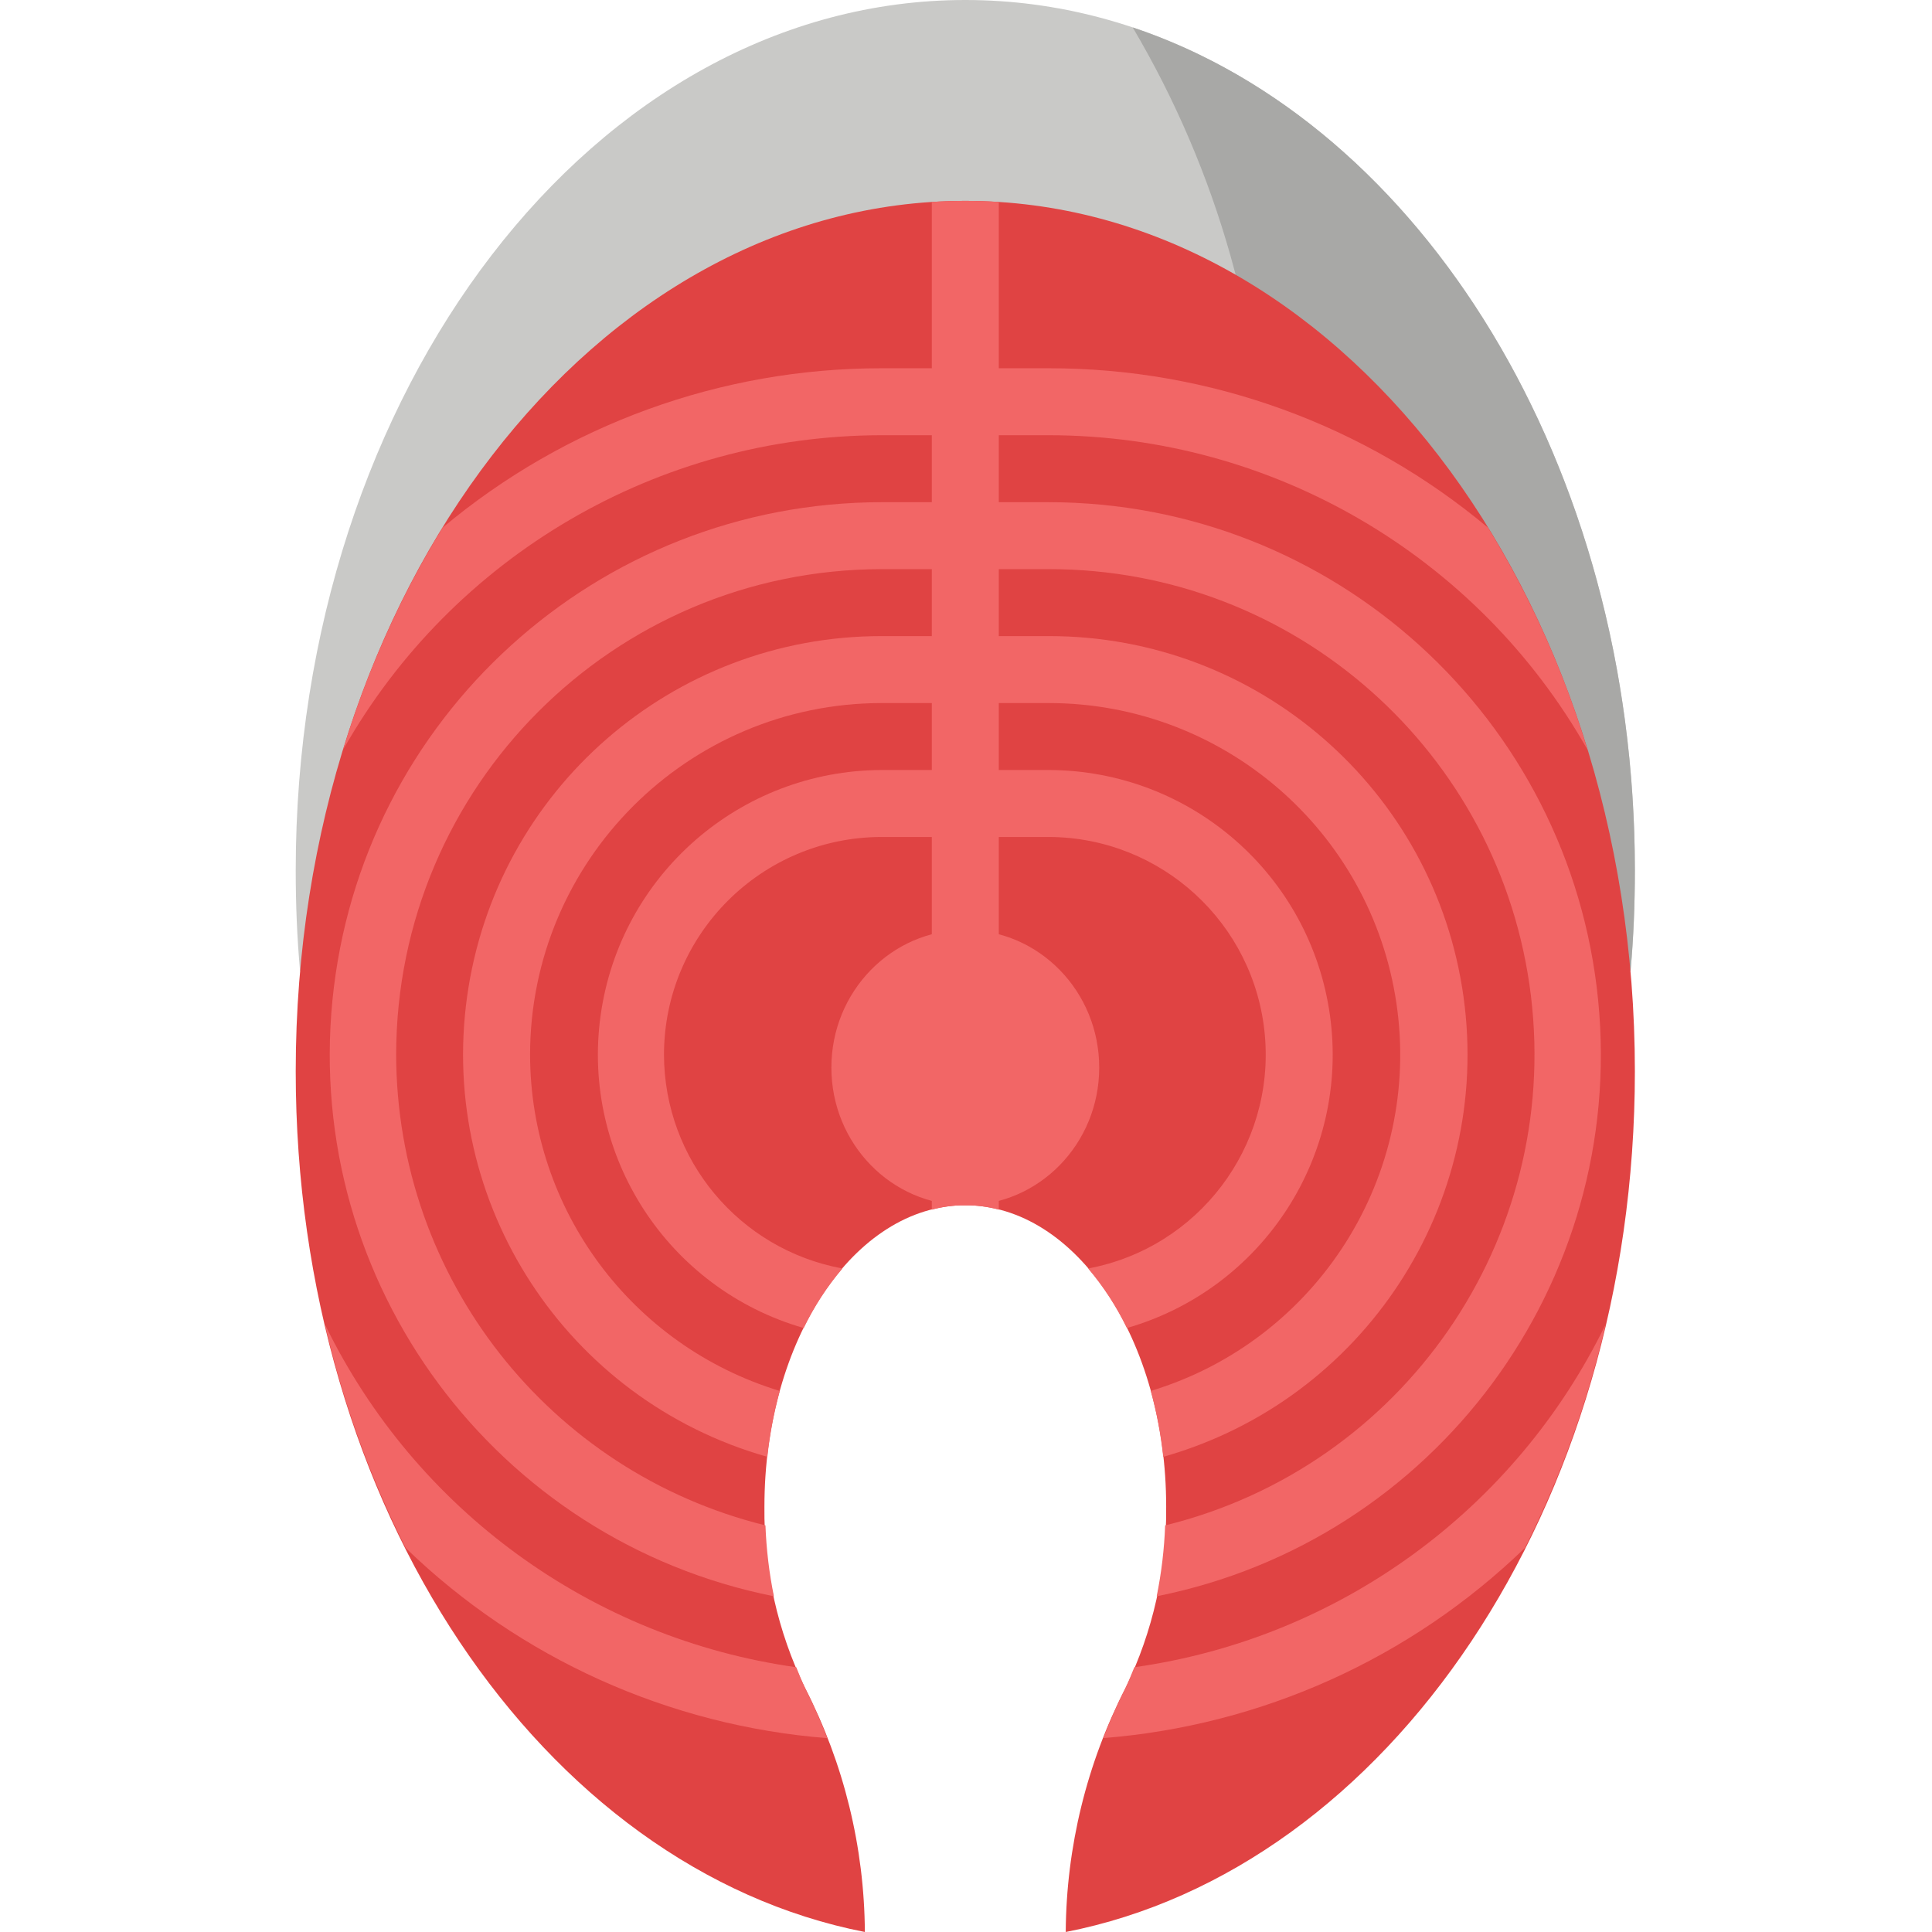
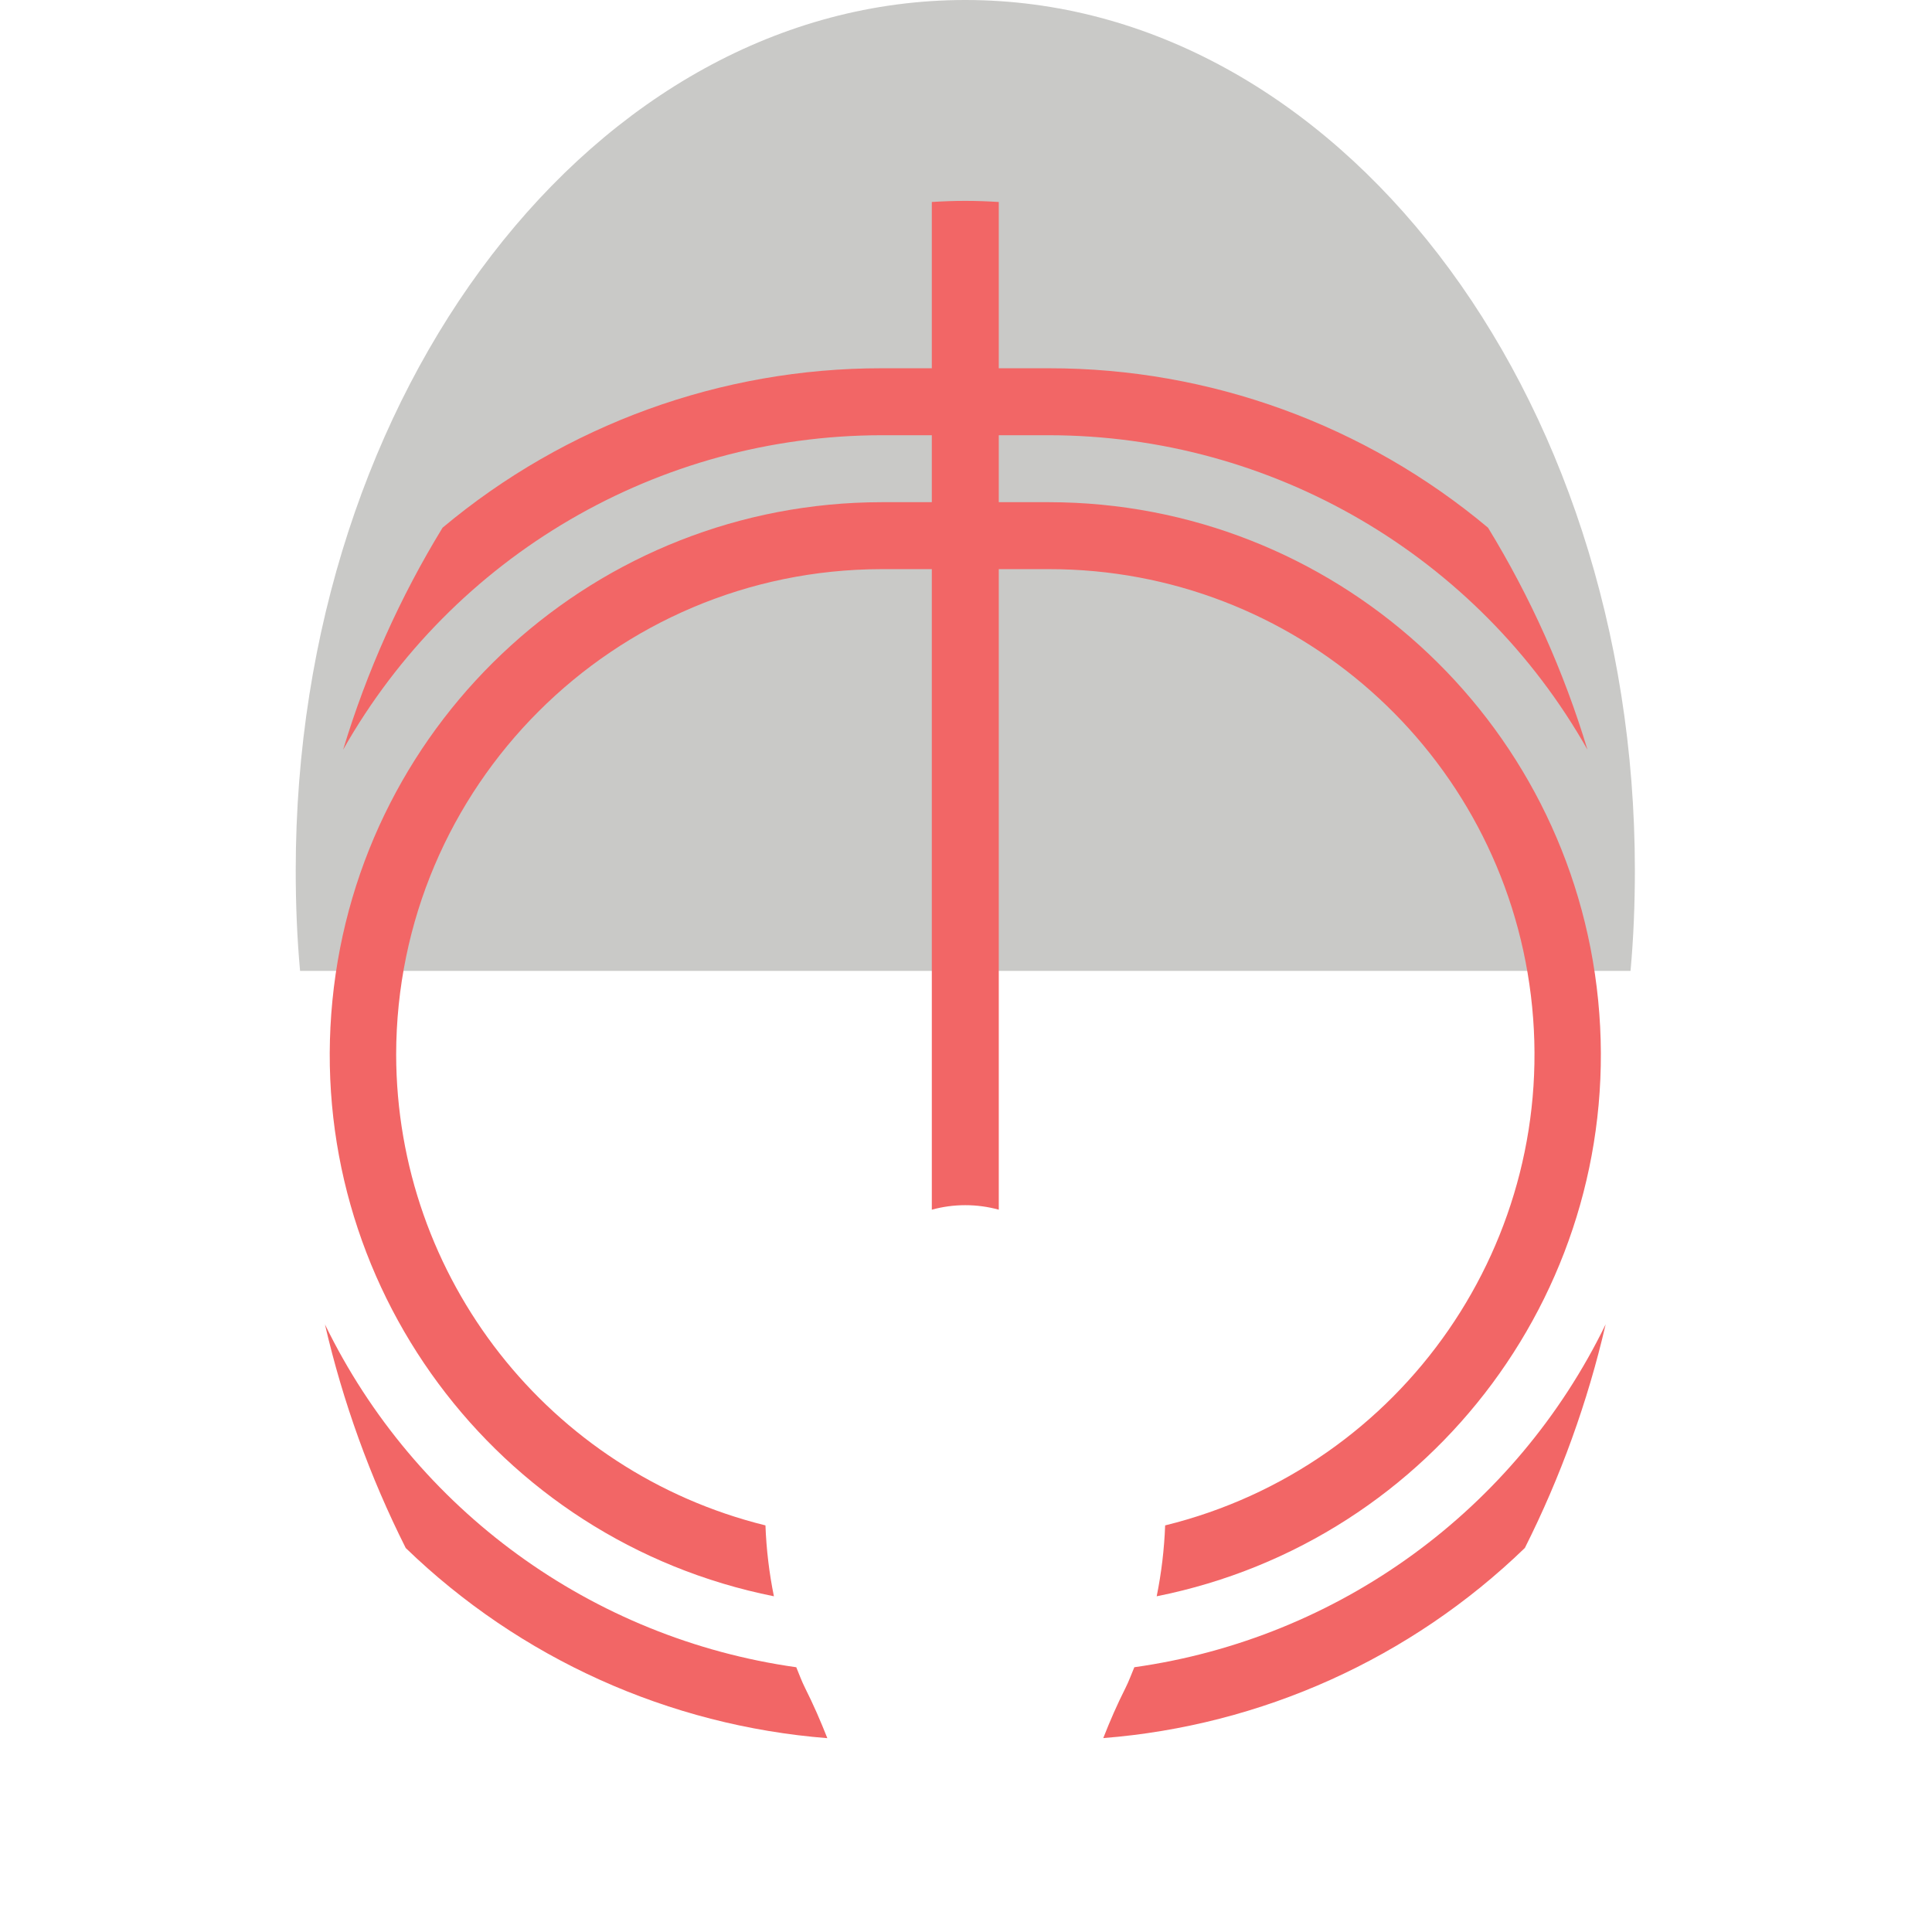
<svg xmlns="http://www.w3.org/2000/svg" height="461pt" viewBox="-70 0 461 461.664" width="461pt">
  <path d="m160.332 0c-88.398 0-160 93.121-160 208 0 8.078.32 16.16 1.039 24h317.922c.719-7.84 1.039-15.922 1.039-24 0-114.879-71.602-208-160-208zm0 0" fill="#c9c9c7" />
-   <path d="m320.332 208c0-96.93-50.969-178.398-120-201.449 20.34 34.395 31.367 73.496 32 113.449-.477 39.52-11.527 78.191-32 112h118.961c.719-7.84 1.039-15.922 1.039-24zm0 0" fill="#a8a8a6" />
-   <path d="m160.332 48c-88.367 0-160 93.129-160 208 0 104.273 59.023 190.609 136 205.664-.125-20.289-5.02-40.266-14.289-58.312-6.555-13.5-9.879-28.344-9.711-43.352 0-39.77 21.488-72 48-72s48 32.23 48 72c.168 15.008-3.156 29.852-9.711 43.352-9.27 18.047-14.164 38.023-14.289 58.312 76.977-15.055 136-101.391 136-205.664 0-114.871-71.633-208-160-208zm0 0" fill="#e04343" />
  <g fill="#f26666">
-     <path d="m88.332 252c.035-28.703 23.297-51.965 52-52h40c26.816.109 49.152 20.594 51.574 47.301s-15.863 50.879-42.223 55.812c3.672 4.336 6.781 9.117 9.258 14.23 32.52-9.367 53.207-41.223 48.527-74.742-4.676-33.52-33.293-58.496-67.137-58.602h-40c-33.844.105-62.461 25.082-67.137 58.602-4.68 33.52 16.008 65.375 48.527 74.742 2.477-5.113 5.586-9.895 9.258-14.23-24.676-4.535-42.605-26.023-42.648-51.113zm0 0" />
-     <path d="m56.332 252c.055-46.371 37.629-83.945 84-84h40c41.613.039 76.922 30.539 83.016 71.703s-18.871 80.582-58.688 92.672c1.406 5.16 2.398 10.426 2.969 15.746 48.008-13.602 78.633-60.523 71.754-109.949-6.879-49.422-49.152-86.199-99.051-86.172h-40c-49.898-.027-92.172 36.75-99.051 86.172-6.879 49.426 23.746 96.348 71.754 109.949.57-5.32 1.562-10.586 2.969-15.746-35.402-10.754-59.621-43.375-59.672-80.375zm0 0" />
    <path d="m24.332 252c.074-64.035 51.965-115.926 116-116h40c58.648-.039 108.086 43.73 115.16 101.949 7.07 58.223-30.457 112.555-87.406 126.555-.211 5.691-.887 11.355-2.02 16.938 66.527-13.297 112.145-74.855 105.496-142.371-6.645-67.516-63.387-119-131.23-119.07h-40c-67.844.07-124.586 51.555-131.23 119.07-6.648 67.516 38.969 129.074 105.496 142.371-1.133-5.582-1.809-11.246-2.02-16.938-51.758-12.793-88.148-59.188-88.246-112.504zm0 0" />
    <path d="m119.941 398.398c-48.84-6.863-91.059-37.574-112.625-81.926 4.285 18.516 10.766 36.457 19.305 53.438 27.281 26.395 62.902 42.457 100.742 45.434-1.598-4.062-3.344-8.07-5.32-12-.781-1.543-1.406-3.273-2.102-4.945zm0 0" />
    <path d="m200.723 398.398c-.695 1.648-1.32 3.379-2.102 4.93-1.977 3.918-3.73 7.93-5.32 12 37.84-2.977 73.461-19.039 100.742-45.434 8.539-16.98 15.02-34.922 19.305-53.438-21.562 44.355-63.785 75.078-112.625 81.941zm0 0" />
    <path d="m140.332 104h40c53.293.055 102.438 28.758 128.672 75.145-5.629-18.625-13.613-36.449-23.762-53.047-29.406-24.637-66.551-38.125-104.91-38.098h-40c-38.359-.027-75.504 13.461-104.91 38.098-10.148 16.598-18.133 34.422-23.762 53.047 26.234-46.387 75.379-75.09 128.672-75.145zm0 0" />
    <path d="m160.332 48c-2.68 0-5.352.098-8 .266v240.797c5.234-1.438 10.766-1.438 16 0v-240.797c-2.648-.168-5.32-.266-8-.266zm0 0" />
-     <path d="m192.332 255.105c0-18.168-14.328-32.898-32-32.898s-32 14.73-32 32.898 14.328 32.895 32 32.895 32-14.727 32-32.895zm0 0" />
  </g>
</svg>